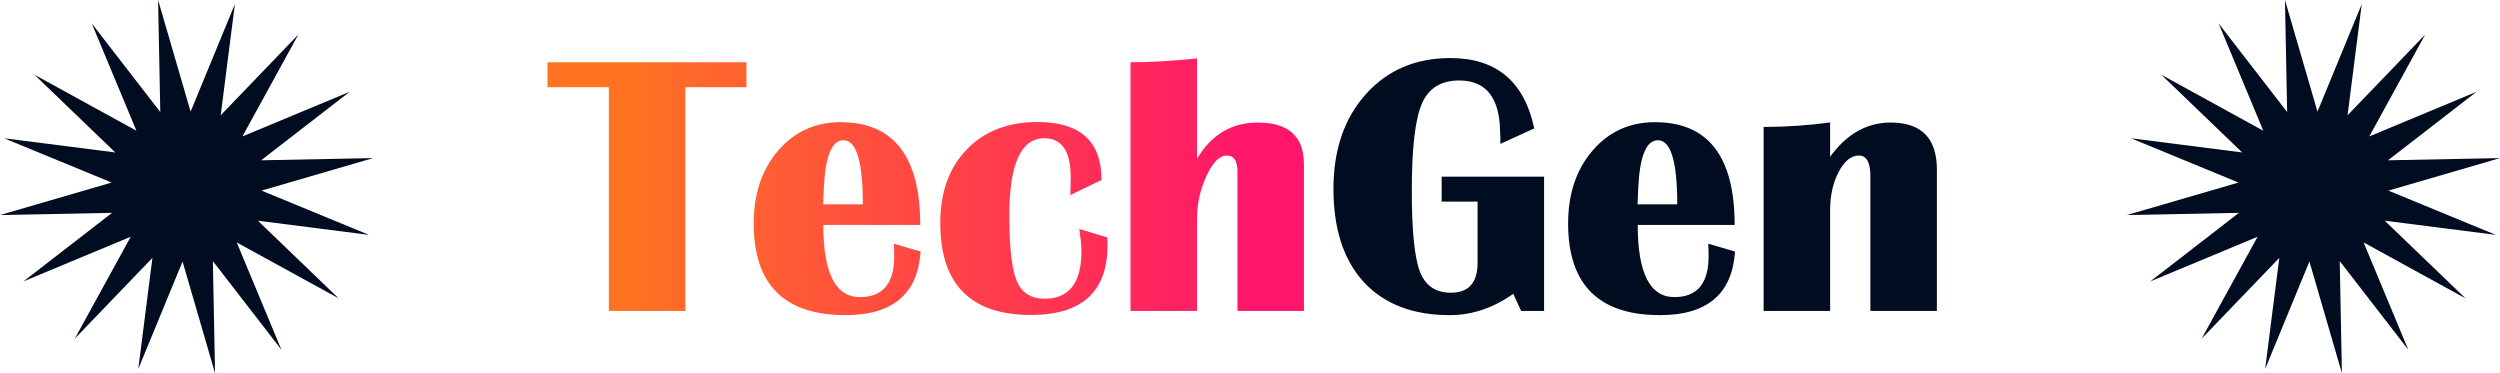
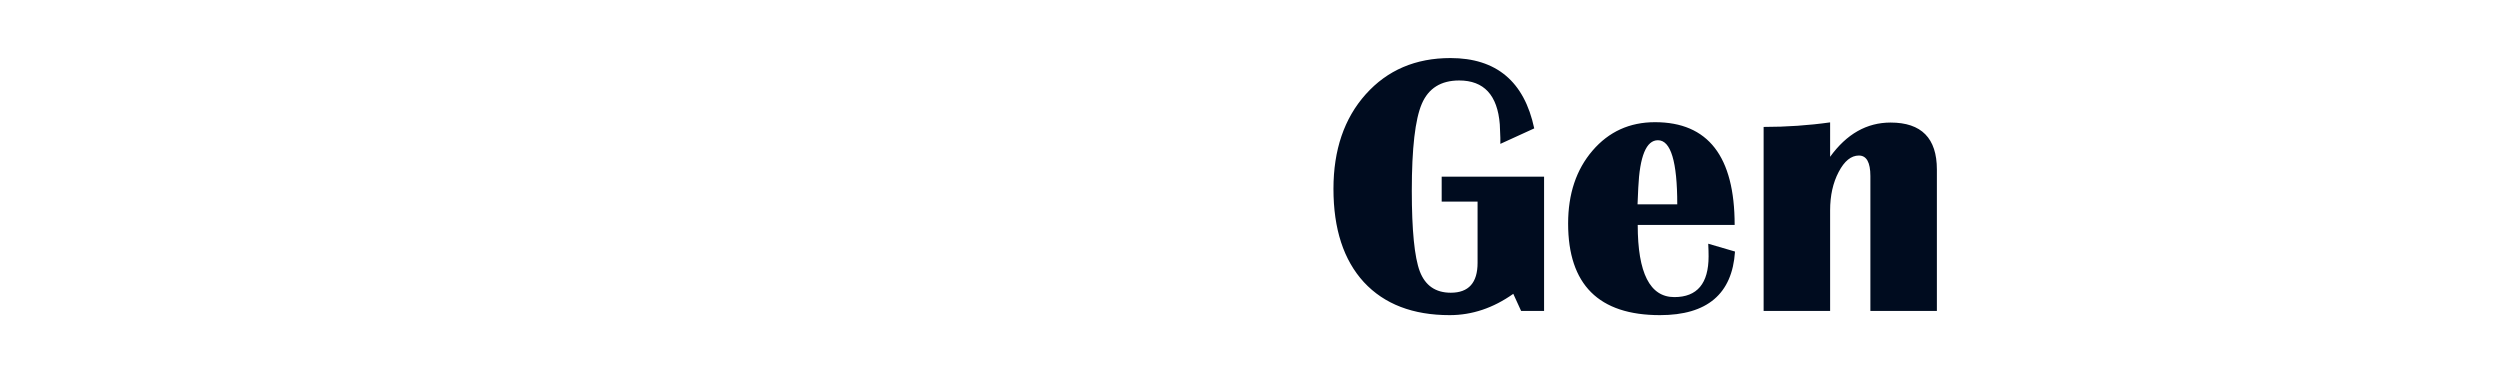
<svg xmlns="http://www.w3.org/2000/svg" width="402" height="60" viewBox="0 0 402 60" fill="none">
-   <path d="M42.05 30.65L60 25.421L41.986 25.775L56.239 14.751L38.981 21.939L47.975 5.55L35.487 18.537L37.77 0.663L30.65 17.95L25.421 0L25.775 18.018L14.751 3.765L21.939 21.023L5.55 12.024L18.537 24.513L0.663 22.234L17.95 29.354L0 34.579L18.018 34.225L3.765 45.253L21.023 38.066L12.024 54.454L24.513 41.463L22.234 59.337L29.354 42.05L34.579 60L34.229 41.986L45.253 56.239L38.066 38.981L54.454 47.975L41.463 35.487L59.337 37.77L42.05 30.65Z" fill="#000C1F" />
-   <path d="M384.05 30.65L402 25.421L383.986 25.775L398.239 14.751L380.981 21.939L389.976 5.55L377.487 18.537L379.77 0.663L372.65 17.95L367.421 0L367.775 18.018L356.751 3.765L363.939 21.023L347.55 12.024L360.537 24.513L342.663 22.234L359.95 29.354L342 34.579L360.018 34.225L345.765 45.253L363.023 38.066L354.024 54.454L366.513 41.463L364.234 59.337L371.354 42.05L376.579 60L376.229 41.986L387.253 56.239L380.066 38.981L396.454 47.975L383.463 35.487L401.337 37.77L384.05 30.65Z" fill="#000C1F" />
-   <path d="M120.025 10.01V14.023H110.211V50H97.906V14.023H88.033V10.01H120.025ZM143.727 39.19L148.033 40.449C147.584 47.266 143.561 50.674 135.963 50.674C126.119 50.674 121.197 45.762 121.197 35.938C121.197 31.172 122.506 27.266 125.123 24.219C127.74 21.172 131.09 19.648 135.172 19.648C143.707 19.648 147.975 25.156 147.975 36.172H132.389C132.389 43.906 134.352 47.773 138.277 47.773C141.949 47.773 143.785 45.586 143.785 41.211C143.785 40.625 143.766 39.951 143.727 39.19ZM132.359 32.861H138.746C138.746 25.986 137.711 22.549 135.641 22.549C133.766 22.549 132.711 25.098 132.477 30.195L132.359 32.861ZM173.551 36.816L178.062 38.193L178.092 39.395C178.092 46.895 173.99 50.645 165.787 50.645C156.061 50.645 151.197 45.713 151.197 35.85C151.197 30.908 152.613 26.973 155.445 24.043C158.277 21.094 162.076 19.619 166.842 19.619C173.697 19.619 177.125 22.725 177.125 28.936L172.115 31.367L172.174 28.555C172.174 24.336 170.758 22.227 167.926 22.227C164.176 22.227 162.301 26.367 162.301 34.648C162.301 39.766 162.701 43.281 163.502 45.195C164.303 47.09 165.787 48.037 167.955 48.037C171.92 48.037 173.902 45.469 173.902 40.332C173.902 39.609 173.785 38.438 173.551 36.816ZM181.783 50V10.01C184.947 10.01 188.512 9.805 192.477 9.395V25.537C194.781 21.65 198.033 19.707 202.232 19.707C207.193 19.707 209.674 21.934 209.674 26.387V50H198.98V27.559C198.98 25.859 198.414 25.01 197.281 25.01C196.109 25.01 195.016 26.104 194 28.291C192.984 30.459 192.477 32.793 192.477 35.293V50H181.783Z" fill="url(#paint0_linear_3459_3)" />
  <path d="M231.822 28.408H248.287V50H244.596L243.336 47.246C240.113 49.531 236.705 50.674 233.111 50.674C227.193 50.674 222.594 48.906 219.312 45.371C216.051 41.816 214.42 36.816 214.42 30.371C214.42 24.102 216.148 19.033 219.605 15.166C223.082 11.279 227.623 9.336 233.229 9.336C240.611 9.336 245.104 13.105 246.705 20.645L241.256 23.135V22.168L241.168 20C240.797 15.293 238.619 12.94 234.635 12.94C231.705 12.94 229.703 14.19 228.629 16.689C227.555 19.189 227.018 23.848 227.018 30.664C227.018 37.031 227.447 41.357 228.307 43.643C229.186 45.928 230.846 47.07 233.287 47.07C236.158 47.07 237.594 45.469 237.594 42.266V32.422H231.822V28.408ZM274.684 39.19L278.99 40.449C278.541 47.266 274.518 50.674 266.92 50.674C257.076 50.674 252.154 45.762 252.154 35.938C252.154 31.172 253.463 27.266 256.08 24.219C258.697 21.172 262.047 19.648 266.129 19.648C274.664 19.648 278.932 25.156 278.932 36.172H263.346C263.346 43.906 265.309 47.773 269.234 47.773C272.906 47.773 274.742 45.586 274.742 41.211C274.742 40.625 274.723 39.951 274.684 39.19ZM263.316 32.861H269.703C269.703 25.986 268.668 22.549 266.598 22.549C264.723 22.549 263.668 25.098 263.434 30.195L263.316 32.861ZM311.451 50H300.758V28.32C300.758 26.113 300.143 25.01 298.912 25.01C297.662 25.01 296.578 25.889 295.66 27.646C294.742 29.385 294.283 31.445 294.283 33.828V50H283.59V20.41C287.262 20.41 290.826 20.166 294.283 19.678V25.215C296.939 21.543 300.182 19.707 304.01 19.707C308.971 19.707 311.451 22.227 311.451 27.266V50Z" fill="#000C1F" />
  <defs>
    <linearGradient id="paint0_linear_3459_3" x1="100.898" y1="30" x2="201.5" y2="30" gradientUnits="userSpaceOnUse">
      <stop stop-color="#FF7222" />
      <stop offset="1" stop-color="#FF166A" />
    </linearGradient>
  </defs>
</svg>